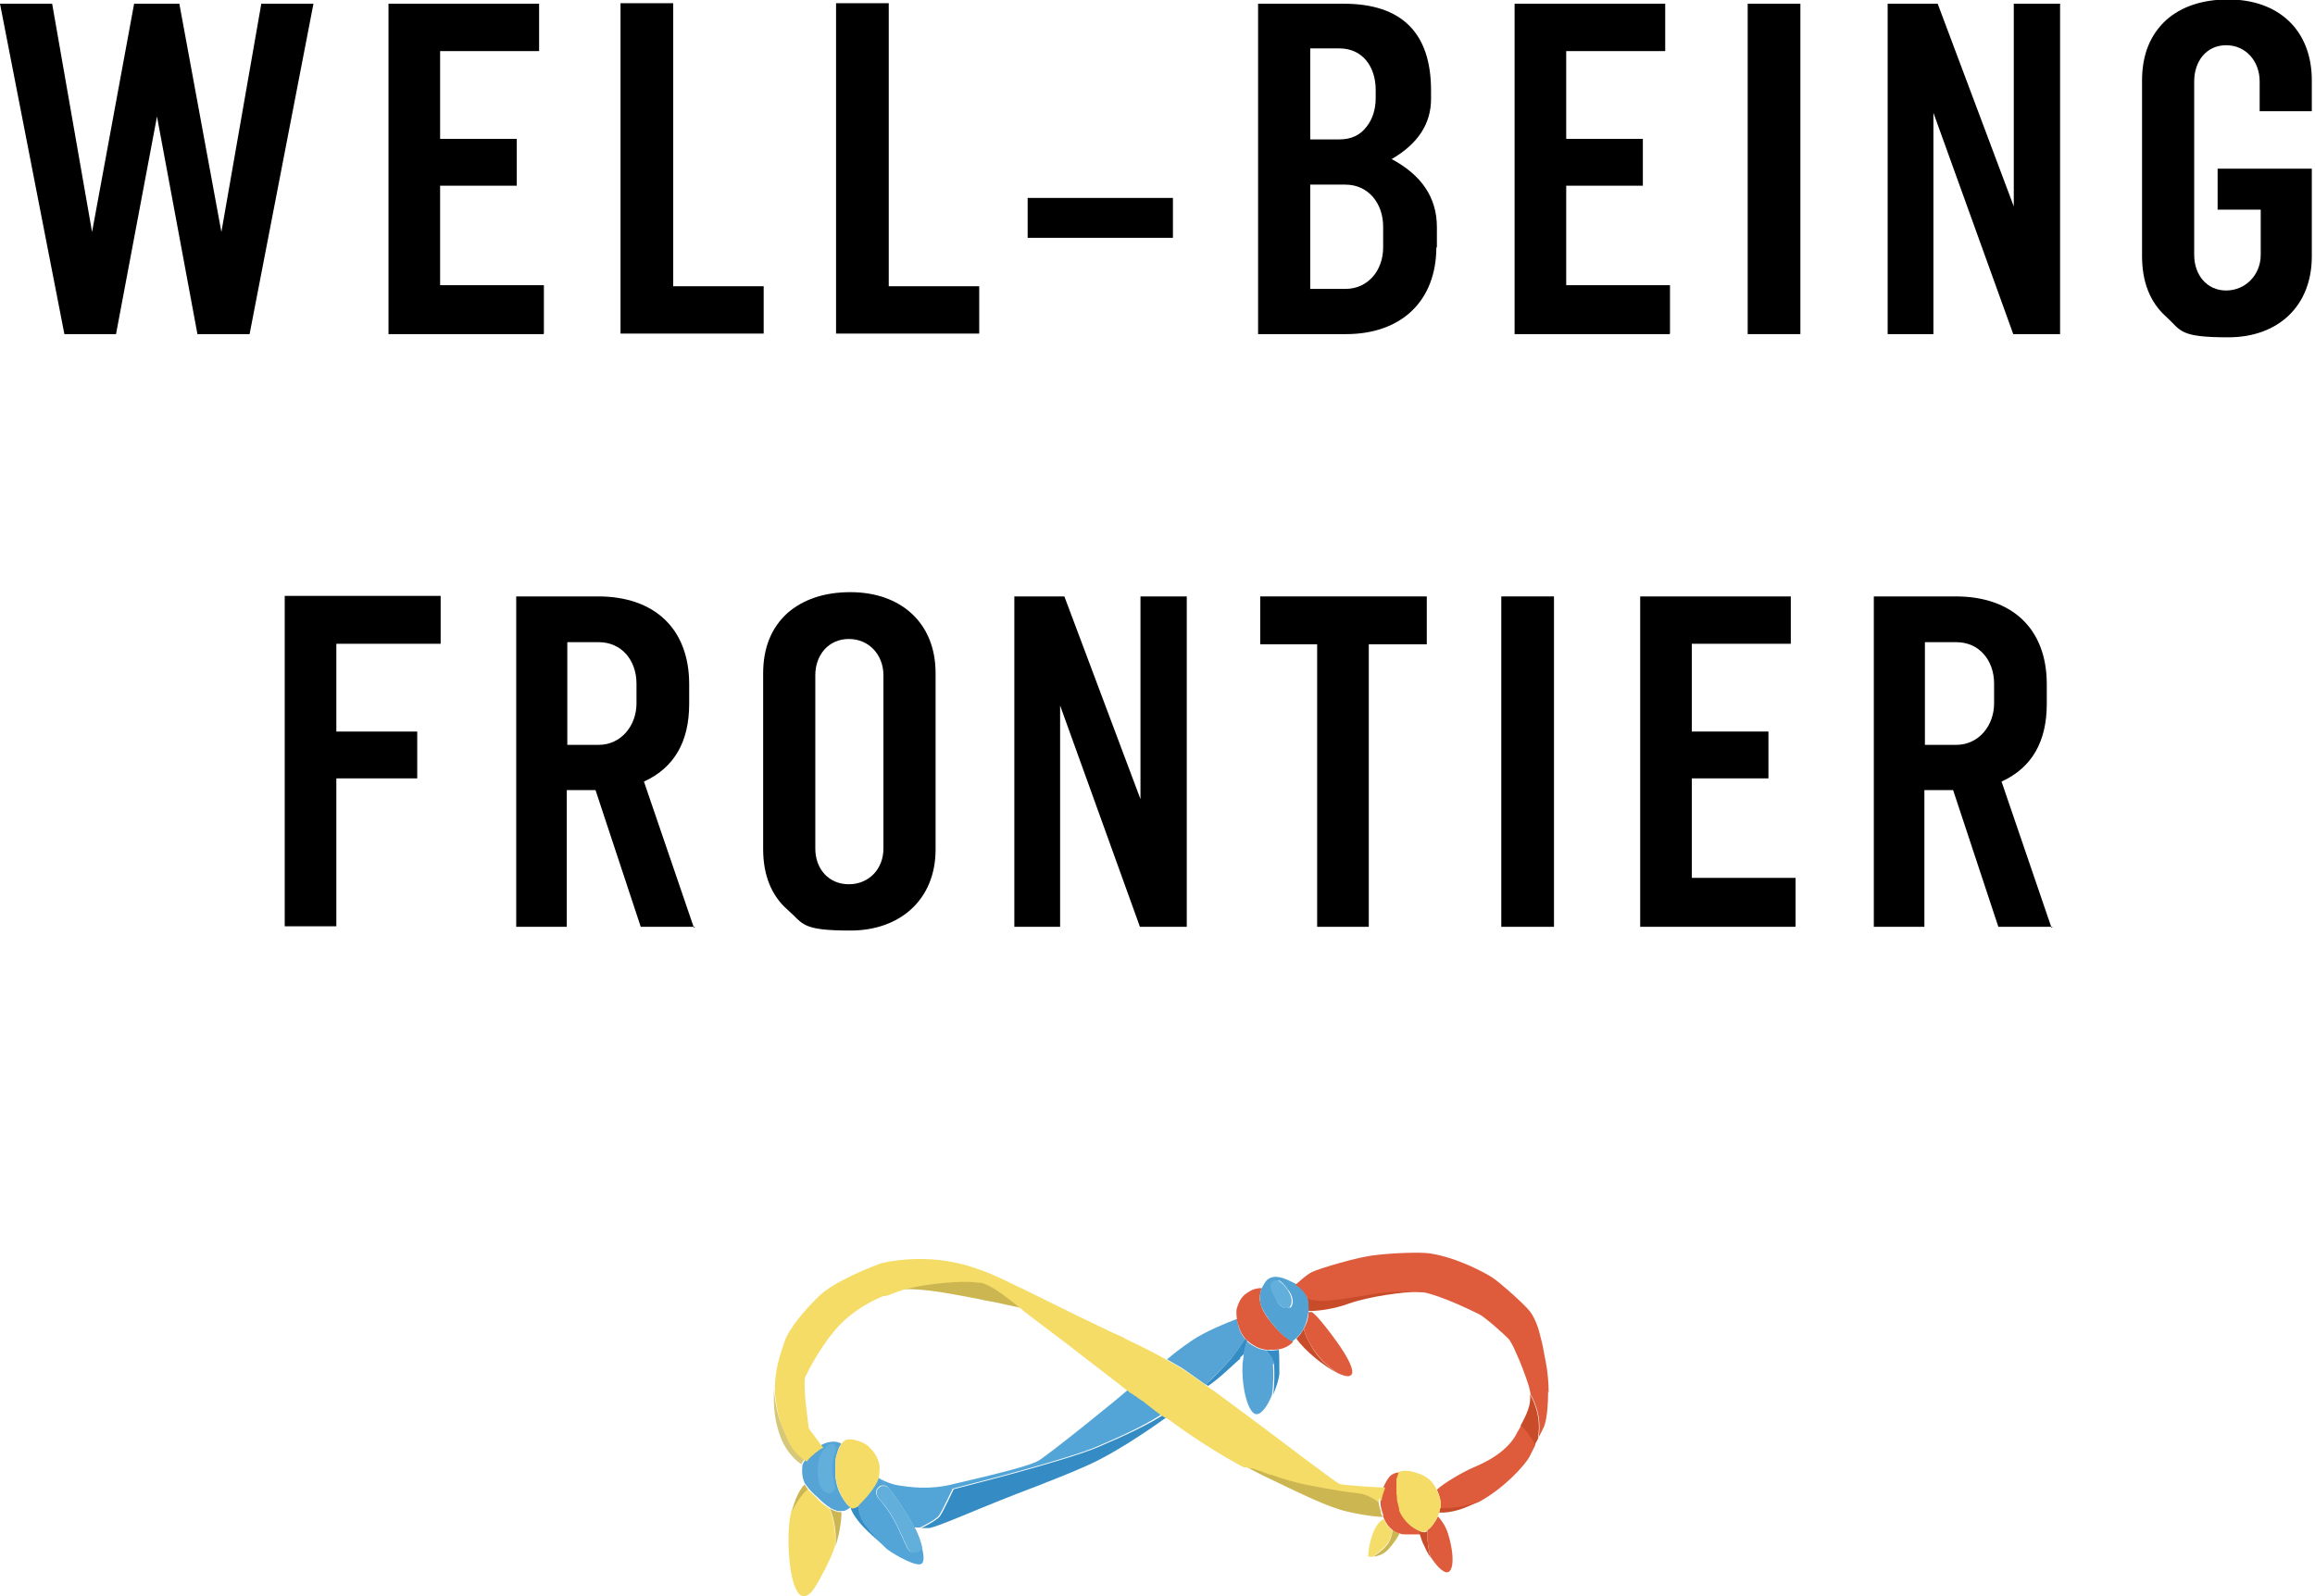
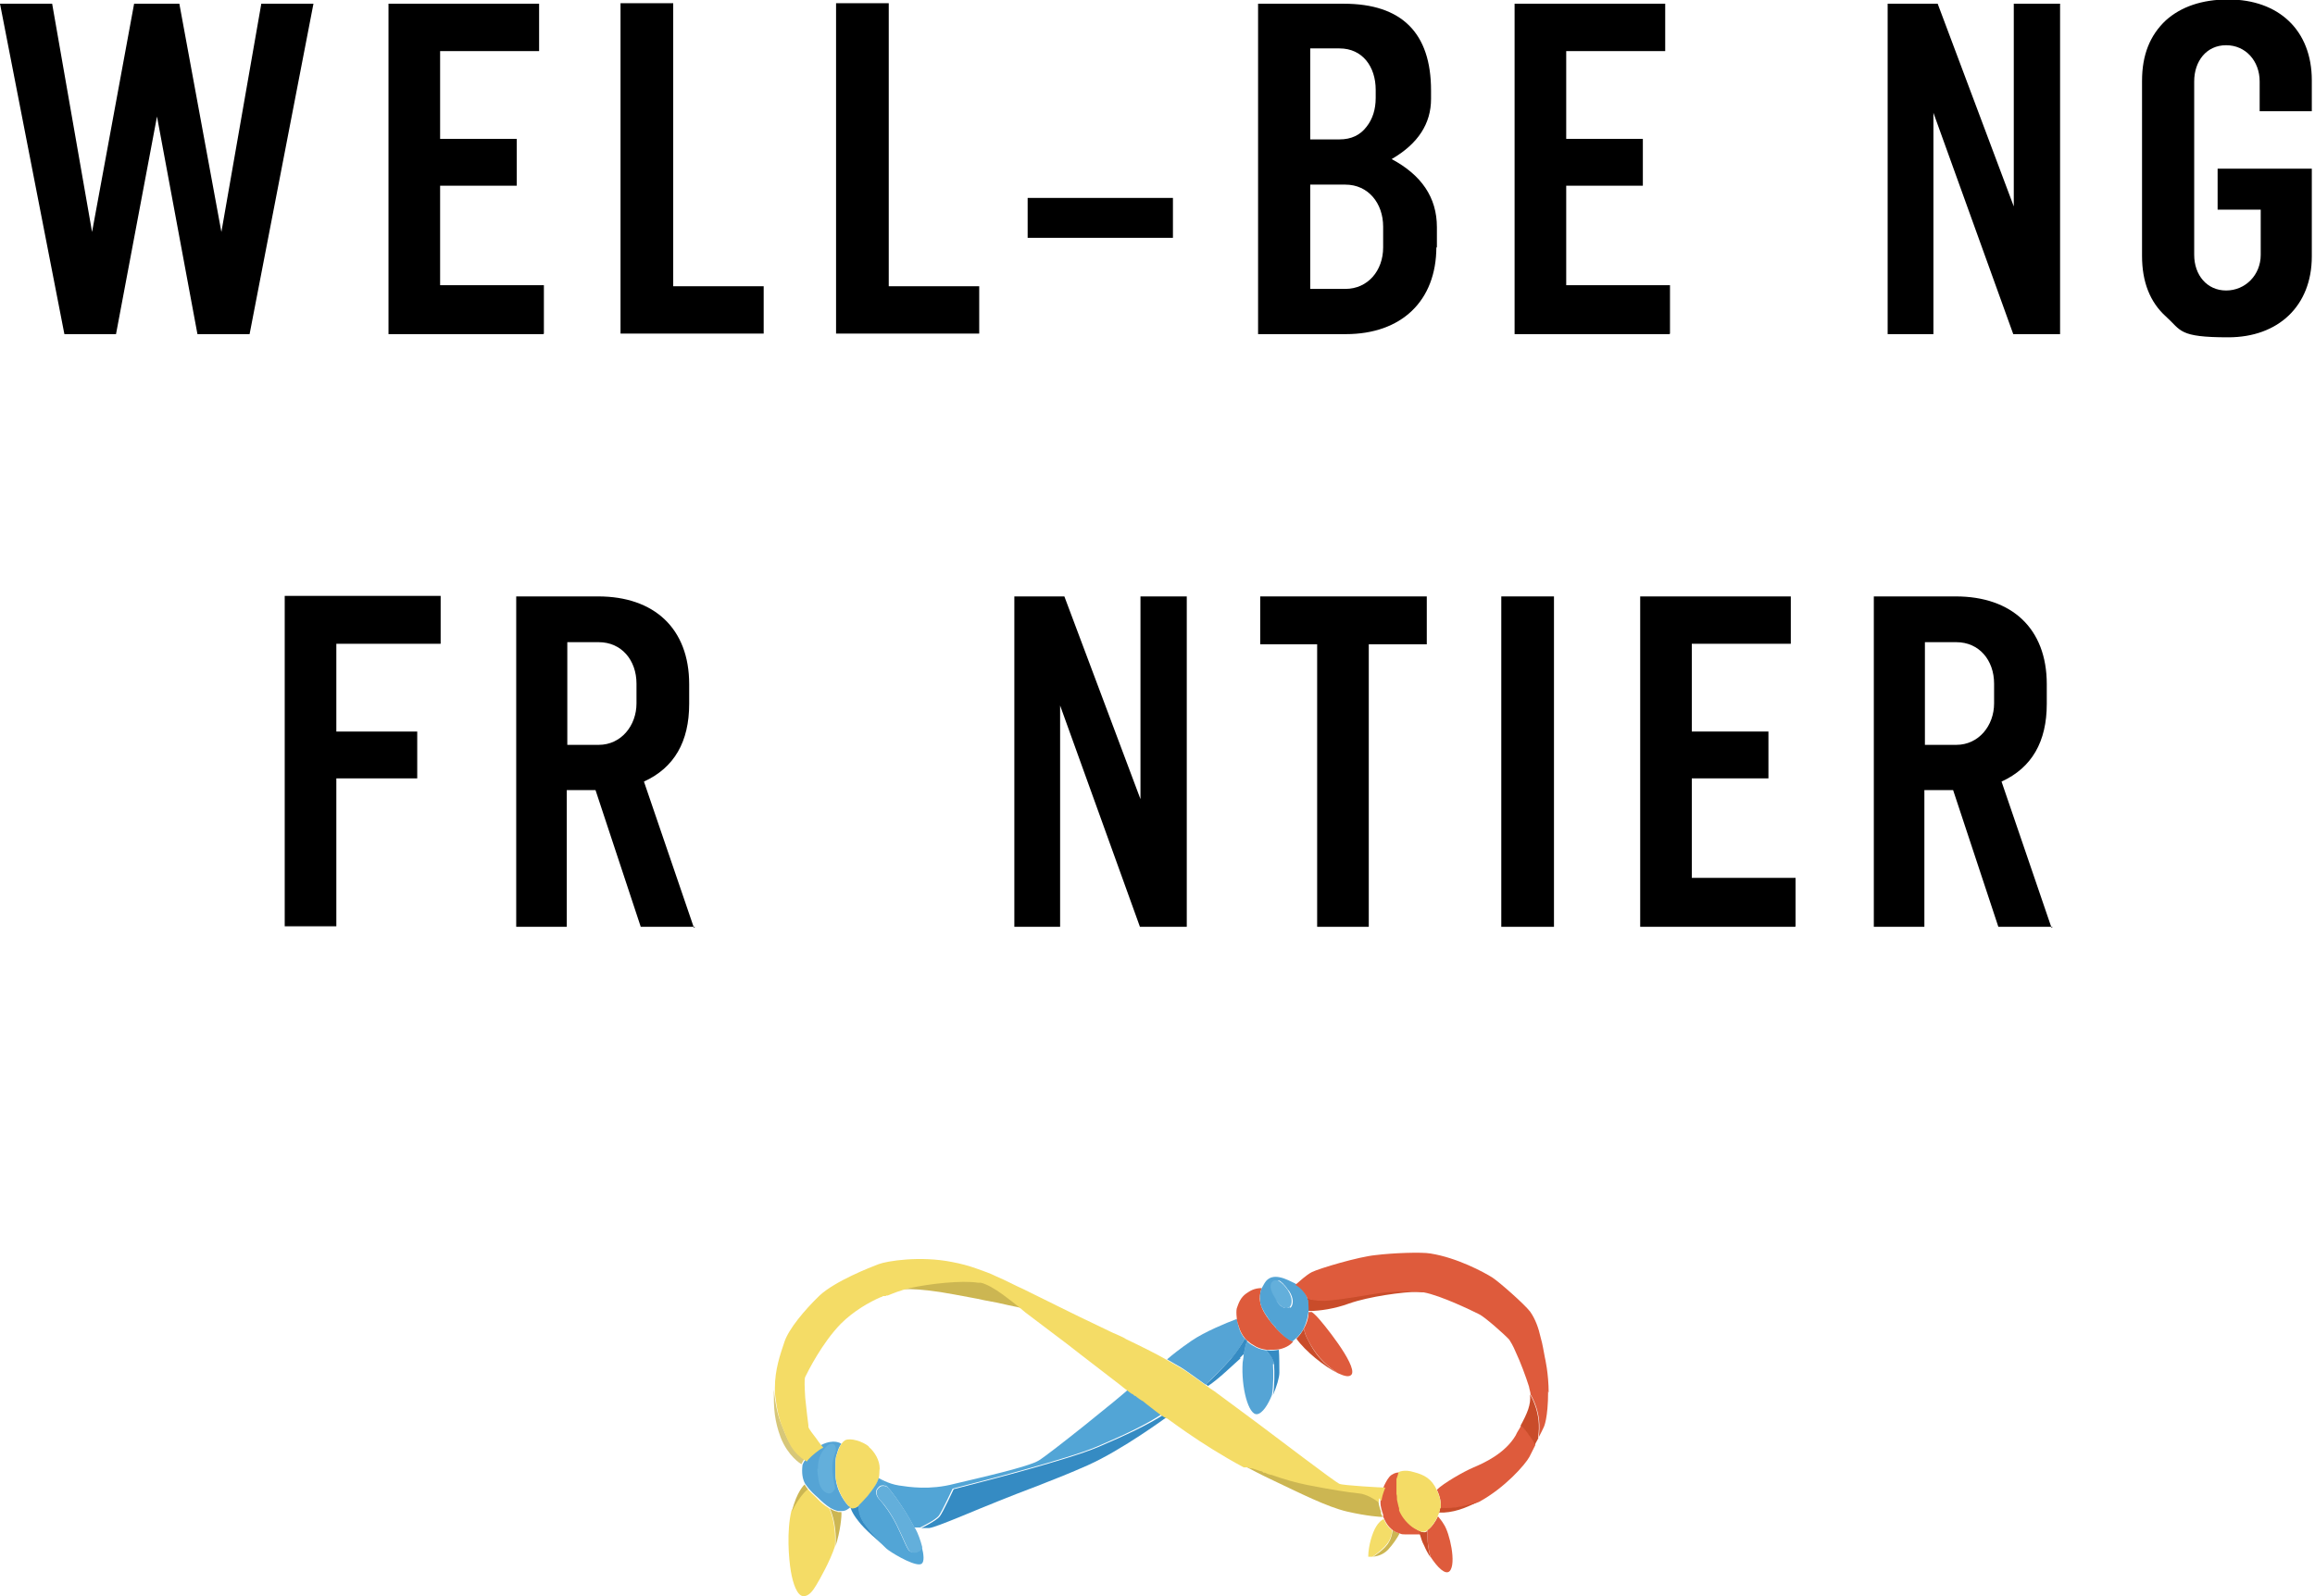
<svg xmlns="http://www.w3.org/2000/svg" id="_レイヤー_1" data-name="レイヤー_1" version="1.1" viewBox="0 0 435 300">
  <defs>
    <style>
      .st0 {
        fill: #c94c2a;
      }

      .st1 {
        fill: #52a5d6;
      }

      .st2 {
        fill: #d7c779;
      }

      .st3 {
        fill: #55a4d5;
      }

      .st4 {
        fill: #ccb652;
      }

      .st5 {
        fill: #f4dc66;
      }

      .st6 {
        fill: #63afdb;
      }

      .st7 {
        fill: #52a3d4;
      }

      .st8 {
        fill: #358bc3;
      }

      .st9 {
        fill: #de5b3c;
      }

      .st10 {
        fill: #f4dd68;
      }
    </style>
  </defs>
  <path class="st5" d="M155.8,283.5h0c-.8-.5-1.6-1.1-2.4-2-.5-.5-1.2-1.1-1.7-1.7h0s-1.5,1.2-3,4.2c-.9,3.8-.5,8.9-.1,11.3.4,2.4,1.2,4.6,2.3,4.7s1.9-1.1,2.5-2.1c.6-1,2.6-4.5,3.5-7.3.3-4.5-1.1-7.1-1.1-7.1Z" />
  <path class="st4" d="M151.8,279.9h0c-.2-.3-.4-.5-.6-.9h0s-1.5,1.3-2.4,5.1c1.5-3.1,3-4.2,3-4.2Z" />
  <path class="st4" d="M157.4,284.1c-.5,0-1-.3-1.5-.6h0s1.4,2.6,1.1,7.1c.9-2.7,1.2-5.8,1.1-6.4h0c-.2,0-.4,0-.7,0Z" />
  <path class="st3" d="M159.5,283.1c-.5-.5-2.3-2.6-2.5-5.6,0,0-.1-2.8.1-3.7.2-.6.4-1.7,1-2.4-.2-.2-.5-.3-1-.4-.6-.1-1.6,0-2.6.5-.5.2-1,.6-1.5,1-.7.5-1.2,1.1-1.5,1.6-.5.7-.7,1.2-.7,1.2-.2,1.6,0,2.7.5,3.6,0,0,0,0,0,0l.6.8c.5.6,1.1,1.2,1.7,1.7.8.8,1.6,1.5,2.4,2,.5.3,1,.5,1.5.6.3,0,.5,0,.7,0,0,0,0,0,0,0,.7,0,1.1-.3,1.7-.8h0c-.1-.2-.2-.3-.3-.3Z" />
  <path class="st8" d="M162.4,286.3c-1.4-2.2-.9-3.4-.9-3.4h0c-.8.6-1.3.6-1.6.4h-.1s.2,1,1.5,2.6c1.1,1.5,3.9,3.9,5.4,5.1-.1-.1-2.9-2.7-4.3-4.8Z" />
  <path class="st5" d="M163.3,271.9c-1.2-1-3.5-1.7-4.5-1.2-.3.2-.5.4-.7.7-.5.7-.8,1.8-1,2.4-.2.9-.1,3.7-.1,3.7.3,3,2,5.1,2.5,5.6.1,0,.2.2.3.3h0s0,0,0,0c0,0,0,0,0,0,.3.2.8.2,1.6-.4.4-.3,1-.9,1.6-1.7,1.3-1.6,1.9-2.6,2.1-3.4.2-.7.1-1.2.2-1.9,0-1.5-.9-3.1-2.1-4.1Z" />
  <path class="st1" d="M173.2,290.7c0,.5-.4.7-.8.9-.4.2-.9.2-1.4,0-.5-.2-1.3-2.5-2.5-4.9-1.2-2.4-2.4-3.9-3.1-4.7-.7-.7-1.2-1.7-.3-2.5.2-.2.4-.3.6-.3.6-.1,1.1.3,1.1.3-.6-.7-1.1-1.3-1.7-1.7h0c-.2.8-.8,1.8-2.1,3.4-.7.8-1.2,1.3-1.6,1.7h0s-.5,1.2.9,3.4c1.4,2.1,4.2,4.7,4.3,4.8.1.1.3.2.4.3,1.4,1,5.3,3.2,6.2,2.5.5-.4.4-1.7,0-3.2Z" />
  <path class="st1" d="M212.3,260.9c-1.8,1.7-15.1,12.4-17.1,13.6-1.9,1.2-11.3,3.3-15.9,4.4-4.6,1.2-8.4.6-10.4.3-2-.3-3.8-1.4-3.8-1.4.6.5,1.1,1.1,1.7,1.7,2.1,2.5,4.2,6,5,7.6,0,0,0,0,0,0,.2,0,.5,0,.8,0,.1,0,.2,0,.3,0,0,0,2.9-1.4,3.5-2.2.6-.8,2.6-5.1,2.6-5.1l5.4-1.4s16.3-4.2,21.7-6.5c5.4-2.3,9.4-4.2,12.5-6.3h.1c-2.4-1.6-4.9-3.6-6.5-4.8Z" />
  <path class="st6" d="M171.9,287.2s0,0,0,0c-.8-1.6-2.9-5.1-5-7.6,0,0-.5-.4-1.1-.3-.2,0-.4.1-.6.3-.9.7-.4,1.8.3,2.5.7.7,1.9,2.3,3.1,4.7,1.2,2.4,2,4.7,2.5,4.9.5.2,1,.2,1.4,0,.4-.2.7-.4.8-.9-.3-1.2-.8-2.6-1.3-3.5Z" />
  <path class="st8" d="M218.9,265.8h-.1c-3.1,2-7.1,3.9-12.5,6.2-5.4,2.3-21.7,6.5-21.7,6.5l-5.4,1.4s-2,4.3-2.6,5.1c-.6.8-3.4,2.2-3.5,2.2.5,0,1.1,0,1.5,0,1.3-.1,9.5-3.7,13.1-5.1,3.6-1.5,10.2-3.8,16.7-6.7,6.5-2.9,14.9-9.1,14.9-9.1h-.1c0-.2-.2-.2-.3-.3Z" />
  <path class="st4" d="M259.8,285.1c-.1,0-.4,0-.4,0,0,0-2.4-.1-6.3-1-3.8-.9-8.7-3.4-14.4-6.1-1.7-.8-3.4-1.7-5.1-2.6,0,0,.1,0,.2,0,0,0,.1,0,.2,0,0,0,0,0,.1,0,0,0,.1,0,.2,0,.2,0,.4.1.6.2,0,0,.2,0,.3,0,.4.2.9.3,1.5.5,0,0,.1,0,.2,0,.1,0,.3,0,.4.1h.3c.3.2.5.3.8.4.1,0,.2,0,.4.1,2.2.7,4.7,1.5,6.7,1.9,4.6.9,7.7,1.4,9.8,1.6,1.4.1,2.9,1.1,3.7,1.7,0,.6.2,1.4.5,2.2,0,0,0,0,0,0,0,0,0,.2,0,.2,0,0,0,.1,0,.2Z" />
  <path class="st10" d="M261.6,287.6c0,.5-.2,1.4-.7,2.2-.8,1.3-3,2.8-3,2.8-.5,0-.8,0-.8,0,0-2.1.8-4.6,1.5-5.7.4-.7,1-1.2,1.4-1.4.1.2.2.4.3.6.4.7.8,1.2,1.3,1.5Z" />
  <path class="st4" d="M263,288.2c-.4.8-1.2,2-2.2,3.1-1,1-2.1,1.2-2.8,1.3,0,0,2.3-1.4,3-2.8.5-.8.6-1.7.7-2.2.4.3.8.5,1.3.6Z" />
  <path class="st9" d="M268.2,287.7c0,1,0,2.8.6,4.9,1.3,2,2.8,3.5,3.6,2.7,1.3-1.4,0-7.2-1.1-8.8-.4-.7-.8-1.1-1.1-1.5-.4.9-1.2,2.1-2,2.6Z" />
  <path class="st9" d="M266.7,288.4c-.3,0-.6,0-1.1,0-.2,0-.3,0-.5,0-.4,0-.7,0-1,0-.4,0-.8,0-1.1-.2-.5-.1-.9-.3-1.3-.6-.5-.4-.9-.8-1.3-1.5-.1-.2-.2-.4-.3-.6,0-.1-.1-.2-.2-.4,0,0,0-.1,0-.2,0,0,0-.2,0-.2,0,0,0,0,0,0-.3-.9-.5-1.6-.5-2.2,0-.3,0-.5,0-.8,0-.5.3-1.5.7-2.5.4-.8.8-1.6,1.4-2,.6-.4,1.2-.5,1.5-.4-.1.3-.3.8-.3,1.3v.8c0,.1,0,.3,0,.4v.4c0,.4,0,.8,0,1.2,0,.4,0,.8.1,1.1,0,.5.2.9.3,1.3,0,.2,0,.3.1.5,0,0,0,.2,0,.2.5,1.3,1.7,2.6,2.9,3.4.3.2.6.3.8.4,0,.2,0,.4.1.6Z" />
  <path class="st9" d="M262.8,276.7l-.3,1.3c0-.5.2-.9.3-1.3Z" />
  <path class="st0" d="M268.8,292.7c-.5-.7-.9-1.5-1.2-2.2-.4-.7-.6-1.5-.8-2.1,0-.2,0-.4-.1-.6.4.1.7.2.9.2.2,0,.4-.1.6-.2,0,1,0,2.8.6,4.9Z" />
  <path class="st3" d="M226.6,260.2c1.1-1.1,3.1-3,4.7-4.8,1.2-1.3,2-2.7,2.6-3.8-.5-.6-.9-1.3-1.1-2.1-.2-.6-.3-1.2-.4-1.6-2.1.8-6,2.4-8.5,4.1-2.2,1.5-3.8,2.8-4.6,3.5,1,.6,1.9,1.1,2.6,1.5,1,.6,2.7,1.9,4.7,3.3Z" />
  <path class="st8" d="M233,255.2c.3-.3.6-.6.8-.8,0-.4.1-.7.2-1.1.1-.5.2-.9.4-1.2-.2-.2-.3-.3-.5-.5-.6,1.1-1.5,2.5-2.6,3.8-1.6,1.8-3.6,3.8-4.7,4.8.1,0,.2.2.4.3,2.1-1.4,4.4-3.7,6.1-5.2Z" />
  <path class="st3" d="M239.4,256.4c0-.9-.9-2-1.5-2.6-.9-.1-1.7-.4-2.5-.9-.2-.1-.3-.2-.5-.3-.2-.2-.4-.3-.6-.5-.1.3-.3.8-.4,1.2,0,.3-.1.7-.2,1.1,0,.5-.1,1.1-.2,1.7-.3,4.7,1.1,9.9,2.7,9.7,1-.1,2.1-1.8,2.8-3.6,0,0,0,0,0,0,.3-1.6.3-4.4.2-5.8Z" />
  <path class="st8" d="M238.2,253.8c-.1,0-.2,0-.3,0,.6.6,1.4,1.7,1.5,2.6.1,1.4.1,4.3-.2,5.8,0,0,0,0,0,0,.7-1.6,1.2-3.3,1.2-4.2,0-1.2,0-3.1-.1-4.3h0c-.6.1-1.3.2-2.1.1Z" />
  <path class="st9" d="M241.3,251.1c-1.2-1-3.3-3.3-4.1-5.1-.2-.5-.9-1.9-.1-3.9-1.5,0-2.3.6-2.9,1-1,.7-1.4,1.6-1.8,2.8-.1.4-.1,1,0,1.9,0,.5.2,1,.4,1.6.2.7.6,1.5,1.1,2.1.2.2.3.4.5.5.2.2.4.3.6.5.2.1.3.2.5.3.7.5,1.6.8,2.5.9.1,0,.2,0,.3,0,.8,0,1.5,0,2.1-.1,0,0,0,0,0,0,1.4-.3,2.3-1,2.6-1.5,0,0-.4,0-1.6-1Z" />
  <path class="st9" d="M245.9,246.4h0c0,1-.2,2.1-.9,3.3.1.5.3,1.3.8,2.2,1.2,2.3,2.7,4.3,5.6,6.2,1.3.6,2.2.8,2.6.2,1-1.8-5.6-9.9-6.6-10.9-.3-.3-.6-.6-.9-.8h-.6Z" />
  <path class="st0" d="M245.8,251.9c-.5-.9-.7-1.6-.8-2.2-.3.6-.8,1.3-1.4,1.9,1.6,2.3,5.3,5.3,7.8,6.5-2.9-1.8-4.4-3.8-5.6-6.2Z" />
  <path class="st6" d="M242.3,245.7c.5-.5.7-1.6-.3-3.2-1-1.5-2.2-2.3-2.9-1.8-.9.8-.5,1.8.5,3.5,1.1,1.7,2.1,1.9,2.6,1.5Z" />
  <path class="st9" d="M285.8,268h0c-.3.6-.7,1.1-1,1.8-2,3.4-6,5.2-7.9,6-1.9.8-5.7,3-6.9,4.2.7,1.5.8,2.6.7,3.5h0s3.1.4,7.2-1.2c4.8-2.6,8.7-7,9.5-8.5.3-.6.7-1.4,1.1-2.2h0s-.9-2.3-2.7-3.6Z" />
  <path class="st0" d="M267,242.8c-.2,0-.4,0-.5,0-2.9,0-9.3.9-13,2.2-2.7,1-5.6,1.4-7.3,1.4-.1,0-.3,0-.4,0,0-.1,0-.2,0-.3,0-.8-.1-1.4-.1-1.7,0-.1,0-.3-.1-.5.6.3,1.6.5,3.2.4,3.3-.1,7.9-1,10-1.4,2-.3,5.9-.5,8.2-.2Z" />
  <path class="st7" d="M245.7,244.3c0-.1,0-.3-.1-.5-.3-.9-1.3-2.1-2.3-2.6,0,0,0,0,0,0-1.3-.6-4.3-2.4-5.7,0-.2.3-.3.6-.5.9-.4.9-.4,1.7-.3,2.3,0,0,0,0,0,0,0,.1,0,.2,0,.3,0,.3.1.5.2.7,0,0,0,0,0,.1,0,.2.1.3.2.4,0,.1,0,.2.2.4t0,0c.1.2.2.5.4.7,0,0,0,.1.1.2.2.2.3.5.5.7,0,0,0,.1.1.2,0,.1.2.2.3.4.3.4.6.7.9,1,0,0,0,.1.1.2,0,.1.2.2.3.3,0,0,.1.1.2.2.1.1.2.2.3.3,0,0,.1.1.2.2.2.1.3.3.4.4.6.5,1,.7,1.3.9.3.1.4.1.4.1,0,0,.1-.1.2-.2.2-.1.3-.3.5-.4.6-.6,1.1-1.2,1.4-1.9.6-1.2.8-2.4.9-3.3h0c0-.1,0-.2,0-.3,0-.8-.1-1.4-.1-1.7ZM242.3,245.7s0,0,0,0c0,0-.2.1-.3.1-.2,0-.5,0-.7,0-.1,0-.2-.1-.3-.2,0,0,0,0-.1,0,0,0-.2-.1-.3-.2-.3-.3-.6-.6-.8-1.1-.8-1.3-1.2-2.2-1-2.9,0-.1.1-.3.2-.4,0,0,0,0,.1-.1,0,0,0,0,.1-.1.2-.2.5-.2.8-.1,0,0,.2,0,.3,0,.2,0,.4.2.6.4.1,0,.2.2.3.3,0,0,.1.1.2.2.2.2.4.5.6.8,0,0,.1.1.2.2,1,1.5.8,2.7.3,3.2Z" />
  <path class="st0" d="M289.1,270.2c-.2.5-.5.9-.7,1.4,0,0-.2-.6-.7-1.3-.5-.7-1.1-1.7-2-2.3,1.3-2.4,2-4,1.8-5.9,0,0,2.3,3.5,1.5,8.1Z" />
  <path class="st0" d="M270.6,283.4h0c0,.3-.1.6-.2.9,2.5.1,5-.8,7.4-2.1-4.1,1.6-7.2,1.2-7.2,1.2Z" />
  <path class="st5" d="M270.6,283.4c0,.3-.1.6-.2.9,0,.2-.2.5-.3.8-.4.9-1.2,2.1-2,2.6-.2.1-.4.2-.6.2-.3,0-.6,0-.9-.2-.3-.1-.5-.3-.8-.4-1.2-.7-2.4-2.1-2.9-3.4,0,0,0-.1,0-.2,0-.2,0-.3-.1-.5-.1-.4-.2-.9-.3-1.3,0-.4,0-.8-.1-1.1,0-.4,0-.8,0-1.2v-.4c0-.1,0-.3,0-.4v-.8c.2-.5.3-.9.4-1.3,0,0,1-.6,2.9,0,1.9.5,3.3,1.2,4.3,3.4.7,1.5.8,2.6.7,3.5Z" />
  <path class="st6" d="M153.7,276.1c0-.9,0-2.3,1.2-3.8s1.9-.8,2-.6.3.7.1,1.2-.7,1.9-.6,3.3c0,1.4.6,3.4.5,3.6s-.4.8-1,.9-1.8-.6-2.1-2.5c-.3-2-.2-2.2-.2-2.2Z" />
  <path class="st2" d="M151.4,274.1c-2.9-1.7-3.5-3.8-4.6-6.5-.1-.3-.3-.7-.4-1.1-.7-2.2-.9-4.7-1-5.3,0,1.7,0,3.2.2,4.7.2,1.4.5,2.7,1.1,4.3,1.4,3.5,3.7,4.9,3.9,5,0,0,.2-.5.7-1.2h0Z" />
  <path class="st4" d="M188.2,242.4c-1.5-1.1-3.1-2-4.1-2.2-.1,0-.3,0-.5,0-3-.5-9.3.2-12.8,1-3.7.8-5.6,2.1-5.6,2.1h0c1.1-.5,2-.8,2.4-.8,1.2-.2,4.3-.6,11.7.8,2,.4,4,.7,5.7,1.1,1.7.3,3.2.6,4.4.9,2,.4,3.2.7,3.2.7,0,0-2.1-1.8-4.3-3.4Z" />
  <path class="st5" d="M259.1,281.6c0,.2,0,.5,0,.8-.8-.6-2.4-1.6-3.7-1.7-2-.2-5.2-.7-9.8-1.6-2-.4-4.5-1.1-6.7-1.9-.1,0-.3,0-.4-.1-.3,0-.5-.2-.8-.3h-.3c-.1-.2-.3-.2-.4-.3,0,0-.1,0-.2,0-.6-.2-1.1-.4-1.5-.5,0,0-.2,0-.3,0-.2,0-.4-.2-.6-.2,0,0-.1,0-.2,0,0,0,0,0-.1,0,0,0-.2,0-.2,0-.1,0-.2,0-.2,0,0,0,0,0,0,0,0,0,0,0,0,0-4.1-2.2-8-4.7-10.6-6.5-1-.7-2.3-1.6-3.8-2.7,0,0,0,0-.1,0l-.3-.2s0,0-.1,0c-.3-.2-.6-.4-.9-.6-.3-.2-.5-.4-.8-.6-.6-.5-1.2-.9-1.8-1.4-.2-.2-.4-.3-.6-.5,0,0,0,0-.1,0-.2-.2-.5-.3-.7-.5-.2-.1-.4-.3-.5-.4,0,0,0,0-.1,0-.2-.1-.3-.2-.5-.4,0,0,0,0-.1,0-.1,0-.2-.2-.3-.2-1.1-.8-1.8-1.4-1.8-1.4l-7.4-5.7-2.7-2.1-7.8-5.9s-2.1-1.8-4.3-3.4c-1.5-1.1-3.1-2-4.1-2.2-.1,0-.3,0-.5,0-3-.5-9.3.2-12.8,1-1.8.4-3.2,1-4.2,1.4,0,0-.1,0-.2,0,0,0-.1,0-.2.1,0,0-.1,0-.2,0,0,0-.1,0-.2,0-.2,0-.3.2-.4.2,0,0,0,0-.1,0,0,0,0,0,0,0,0,0,0,0,0,0,0,0,0,0,0,0s0,0,0,0c-2.1.9-5.1,2.6-7.5,5-3.6,3.7-6.2,9-6.7,10-.2.4-.1,2.1,0,3.9.2,2.1.5,4.4.6,5.2,0,.1,0,.2,0,.3.1.4.8,1.3,1.5,2.2.6.9,1.3,1.7,1.3,1.7-.5.2-1,.6-1.5,1-.2.2-.5.4-.7.6-.1.1-.3.3-.4.4,0,0-.1.1-.2.2-.1.1-.2.3-.3.4h0s0,0,0,0c-2.9-1.7-3.5-3.8-4.6-6.5-.1-.3-.3-.7-.4-1.1-.7-2.2-.9-4.7-1-5.3,0-.2,0-.4,0-.7,0,0,0-.1,0-.2,0-3.5,1-6.3,1.8-8.7.8-2.4,3.7-5.9,6.6-8.7,2.9-2.7,9.5-5.3,11.1-5.9,1.6-.6,7.8-1.6,13.8-.4,1.6.3,3.1.7,4.5,1.2,1.4.5,2.6.9,3.8,1.5,1.9.8,3.5,1.7,5.1,2.4,2.7,1.3,9.6,4.8,14.3,7,1.3.6,2.4,1.2,3.2,1.5.6.3,1.2.5,1.8.9,2.5,1.2,5.6,2.7,8,4.1,1,.6,1.9,1.1,2.6,1.5,1,.6,2.7,1.9,4.7,3.3.1,0,.2.2.4.3.3.2.6.4.9.6,3.2,2.4,6.8,5,8.5,6.3,3.1,2.3,14.2,10.8,15,11.1.7.3,7.9.7,8.6.7-.4,1-.7,2-.7,2.5Z" />
  <path class="st9" d="M290.9,261.5c0,5.1-.8,6.7-.8,6.7-.3.6-.6,1.3-1,2,.8-4.6-1.5-8.1-1.5-8.1,0-.4-.2-.9-.3-1.5-.6-1.9-1.6-4.6-2.5-6.5-.5-1.2-1-2-1.2-2.3-.7-.8-4.6-4.3-5.7-4.8-1-.5-7.1-3.5-10.4-4.1,0,0,0,0,0,0h0c-.1,0-.3,0-.4,0-2.4-.3-6.3-.1-8.2.2-2.1.3-6.7,1.2-10,1.4-1.6,0-2.6-.2-3.2-.4-.3-.9-1.3-2.1-2.3-2.6.7-.6,2.1-1.9,3.1-2.4,1.4-.7,8.8-2.9,12-3.2,3.2-.4,8.6-.6,10.3-.3,5,.8,10,3.5,11.6,4.5,1.5,1,6,5,7.1,6.4,1,1.4,1.6,3.1,2,4.9.4,1.4.5,2.3.8,3.8,0,0,.7,2.9.7,6.6Z" />
  <g>
    <path d="M58.9.7l-12,62.1h-9.8l-7.6-40.9-7.7,40.9h-9.7L0,.7h9.8l7.5,42.9L25.2.7h8.5l7.9,42.9L49.1.7h9.8Z" />
    <path d="M102.1,62.8h-29.1V.7h28.3v8.9h-18.6v16.5h14.4v8.8h-14.4v18.7h19.5v9.1Z" />
    <path d="M143.5,62.7h-26.9c0,0,0-62.1,0-62.1h9.9v53.2h17v8.8Z" />
    <path d="M184,62.7h-26.9c0,0,0-62.1,0-62.1h9.9v53.2h17v8.8Z" />
-     <path d="M220.4,44.7h-27.3v-7.5h27.3v7.5Z" />
+     <path d="M220.4,44.7h-27.3v-7.5h27.3Z" />
    <path d="M269.9,46.4c0,10.2-6.6,16.4-17,16.4h-16.5V.7h16.1c10.9,0,16.4,5.5,16.4,16.3v1.6c0,4.6-2.4,8.4-7.4,11.3,5.6,3,8.5,7.2,8.5,12.8v3.9ZM258.5,16.9c0-4.4-2.5-7.8-6.8-7.8h-5.5v17.1h5.5c2.2,0,3.9-.8,5.1-2.4,1.1-1.4,1.7-3.2,1.7-5.4v-1.6ZM259.9,42.6c0-4.4-2.8-7.9-7.1-7.9h-6.6v19.6h6.6c4.2,0,7.1-3.4,7.1-7.8v-3.9Z" />
    <path d="M313.7,62.8h-29.1V.7h28.3v8.9h-18.6v16.5h14.4v8.8h-14.4v18.7h19.5v9.1Z" />
-     <path d="M338.3,62.8h-9.9V.7h9.9v62.1Z" />
    <path d="M387,62.8h-8.7l-15-41.6v41.6h-8.6V.7h9.4l14.3,38.1V.7h8.7v62.1Z" />
    <path d="M434.4,48.2c0,9.3-6.3,15.2-15.7,15.2s-8.8-1.3-11.7-3.9c-3-2.7-4.5-6.5-4.5-11.4V15.2c0-4.9,1.5-8.6,4.5-11.4,2.8-2.5,6.7-3.9,11.7-3.9,9.5,0,15.7,5.8,15.7,15.2v5.8h-9.8v-5.6c0-3.8-2.6-6.8-6.3-6.8s-6,3-6,6.8v32.6c0,3.8,2.4,6.7,6,6.7s6.5-2.9,6.5-6.7v-8.5h-8.1v-7.7h17.7v16.4Z" />
    <path d="M82.8,121h-19.6v16.5h15.2v8.8h-15.2v27.8h-9.7v-62.1h29.3v8.9Z" />
    <path d="M130.6,174.2h-10.2l-8.5-25.7h-5.4v25.7h-9.5v-62.1h15.4c10.5,0,17.1,6,17.1,16.5v3.7c0,7.1-2.8,12-8.5,14.6l9.4,27.5ZM119.6,128.5c0-4.4-2.8-7.8-7.1-7.8h-5.9v19.3h5.9c4.2,0,7.1-3.6,7.1-7.8v-3.7Z" />
-     <path d="M175.8,159.7c0,9.3-6.6,15.2-16,15.2s-8.8-1.3-11.8-3.9c-3.1-2.7-4.6-6.6-4.6-11.4v-33c0-4.8,1.5-8.6,4.6-11.4,2.9-2.5,6.8-3.9,11.8-3.9,9.5,0,16,5.8,16,15.2v33ZM166,126.9c0-3.8-2.7-6.8-6.5-6.8s-6.3,3-6.3,6.8v32.6c0,3.8,2.5,6.7,6.3,6.7s6.5-2.9,6.5-6.7v-32.6Z" />
    <path d="M222.9,174.2h-8.7l-15-41.6v41.6h-8.6v-62.1h9.4l14.3,38.1v-38.1h8.7v62.1Z" />
    <path d="M268.1,121.1h-10.9v53.1h-9.7v-53.1h-10.7v-9h31.3v9Z" />
    <path d="M292,174.2h-9.9v-62.1h9.9v62.1Z" />
    <path d="M337.3,174.2h-29.1v-62.1h28.3v8.9h-18.6v16.5h14.4v8.8h-14.4v18.7h19.5v9.1Z" />
    <path d="M385.7,174.2h-10.2l-8.5-25.7h-5.4v25.7h-9.5v-62.1h15.4c10.5,0,17.1,6,17.1,16.5v3.7c0,7.1-2.8,12-8.5,14.6l9.4,27.5ZM374.7,128.5c0-4.4-2.8-7.8-7.1-7.8h-5.9v19.3h5.9c4.2,0,7.1-3.6,7.1-7.8v-3.7Z" />
  </g>
</svg>